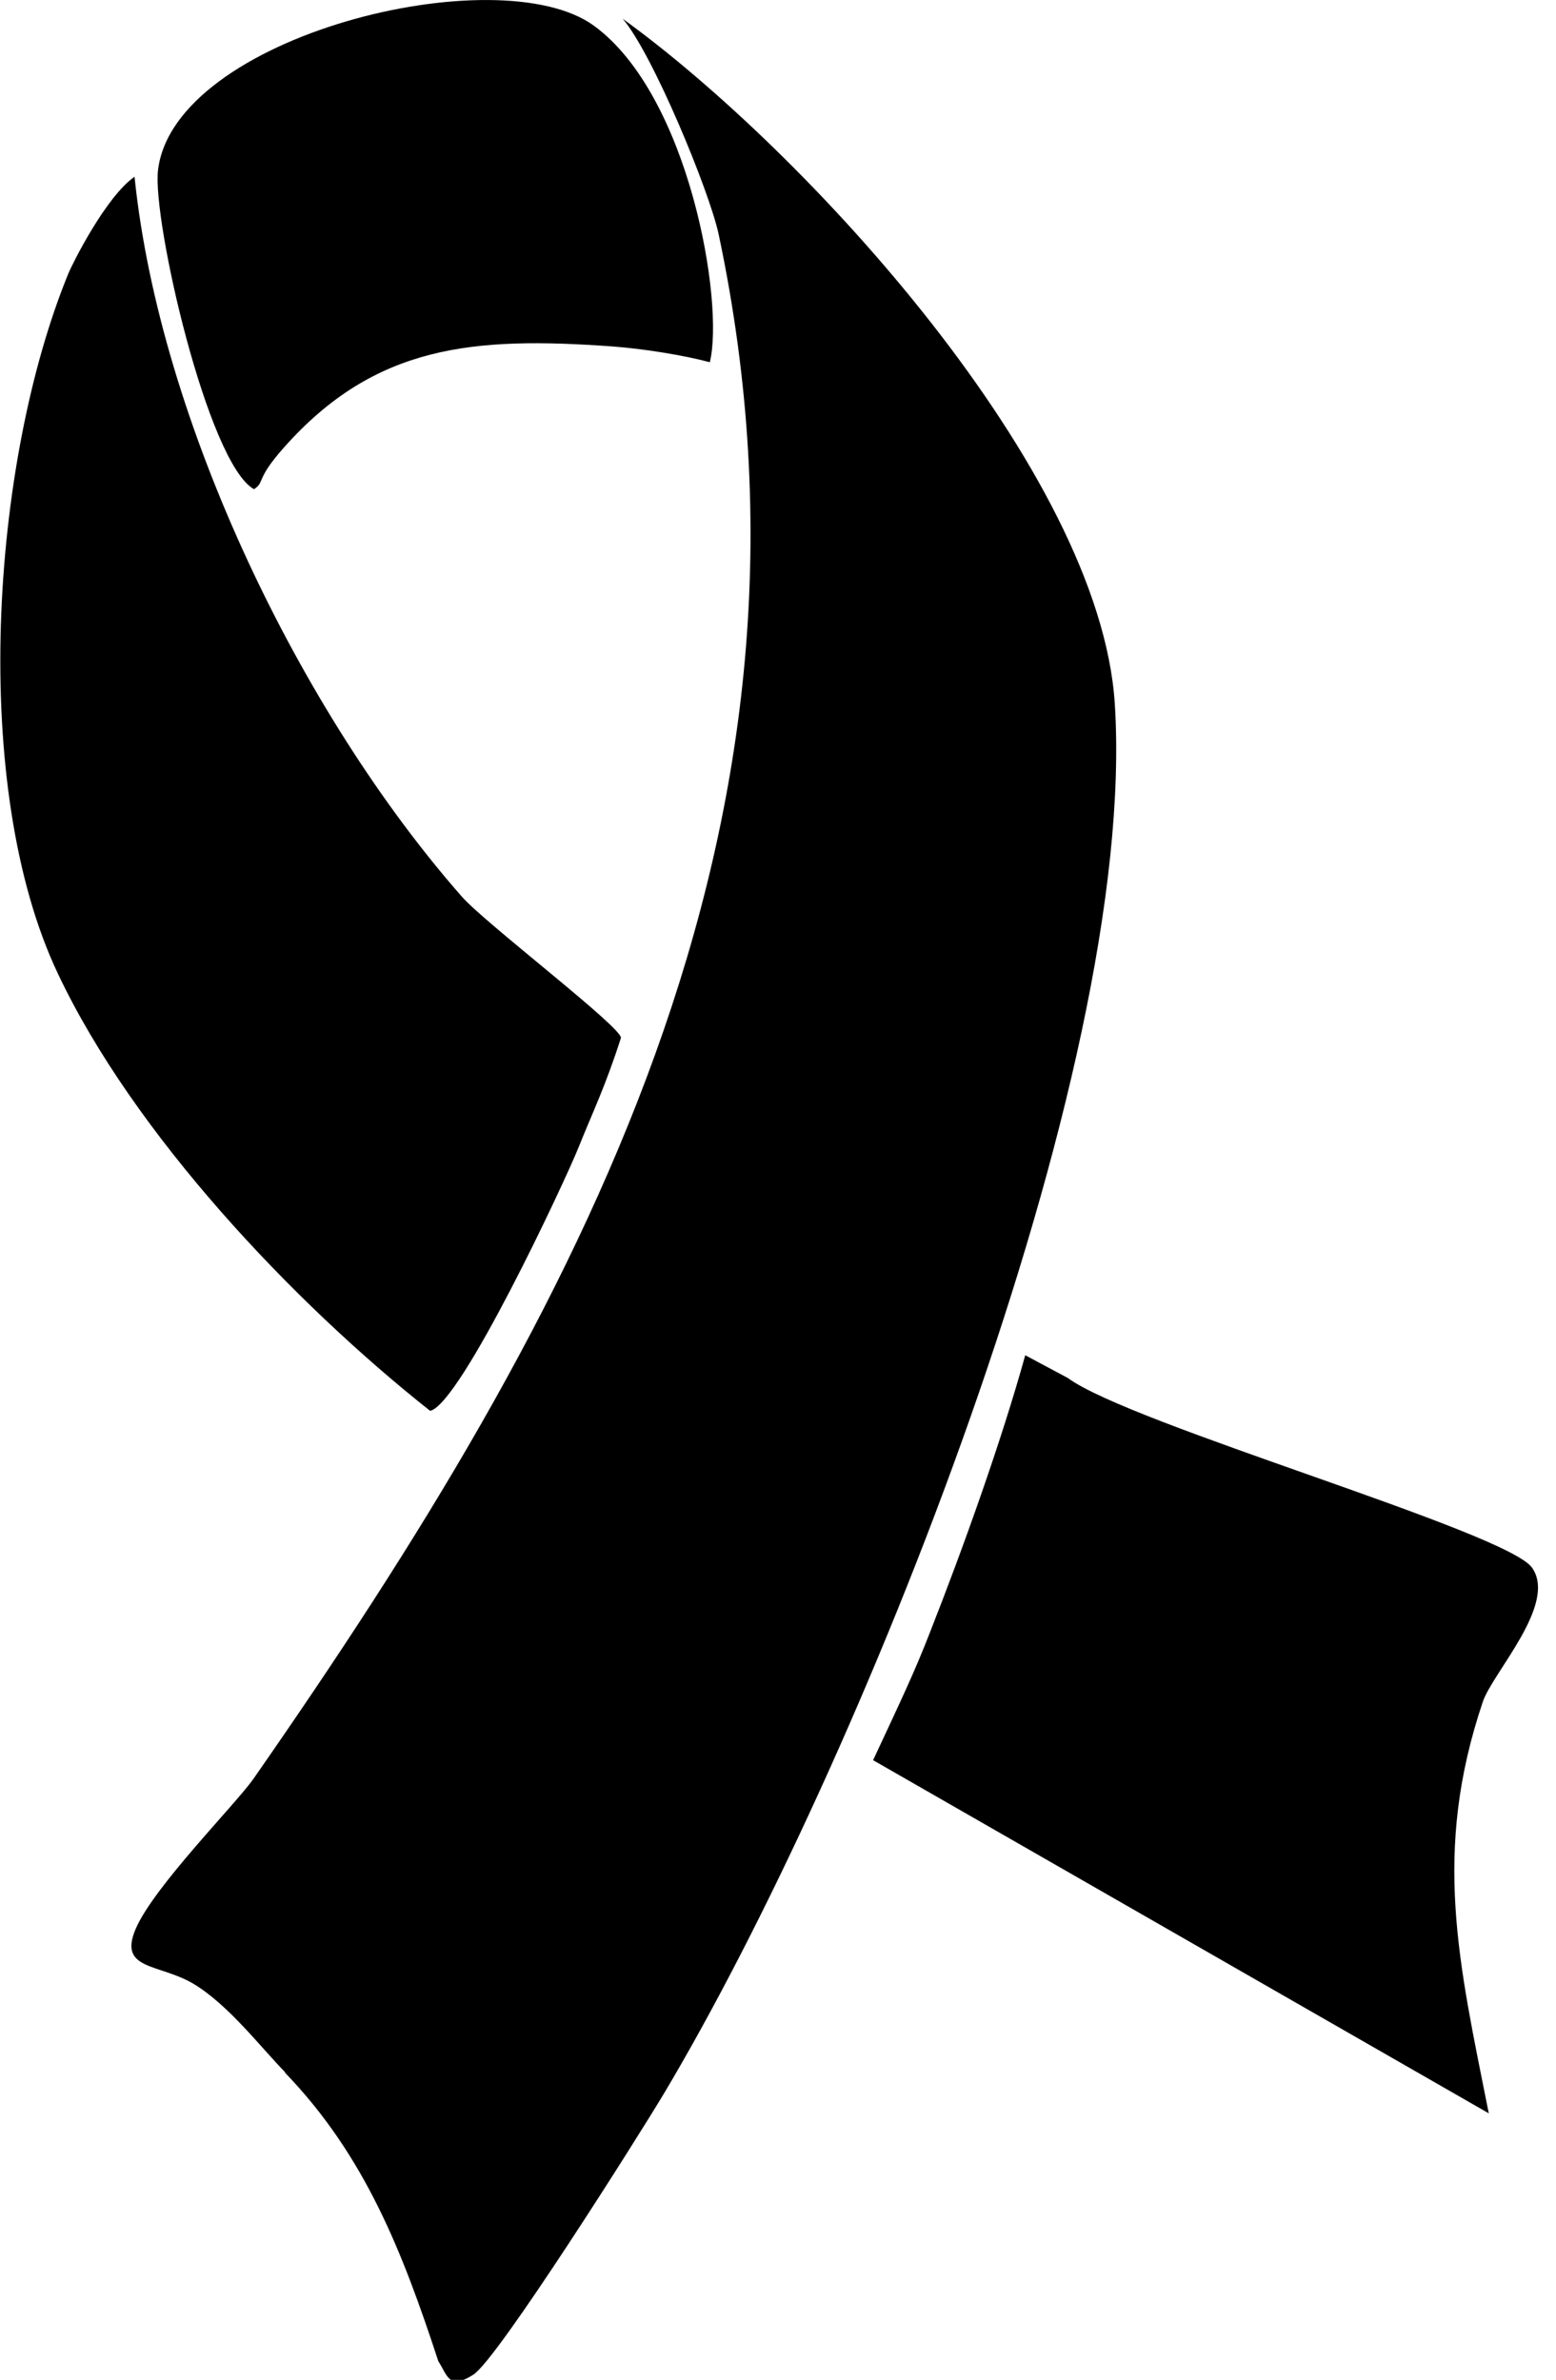
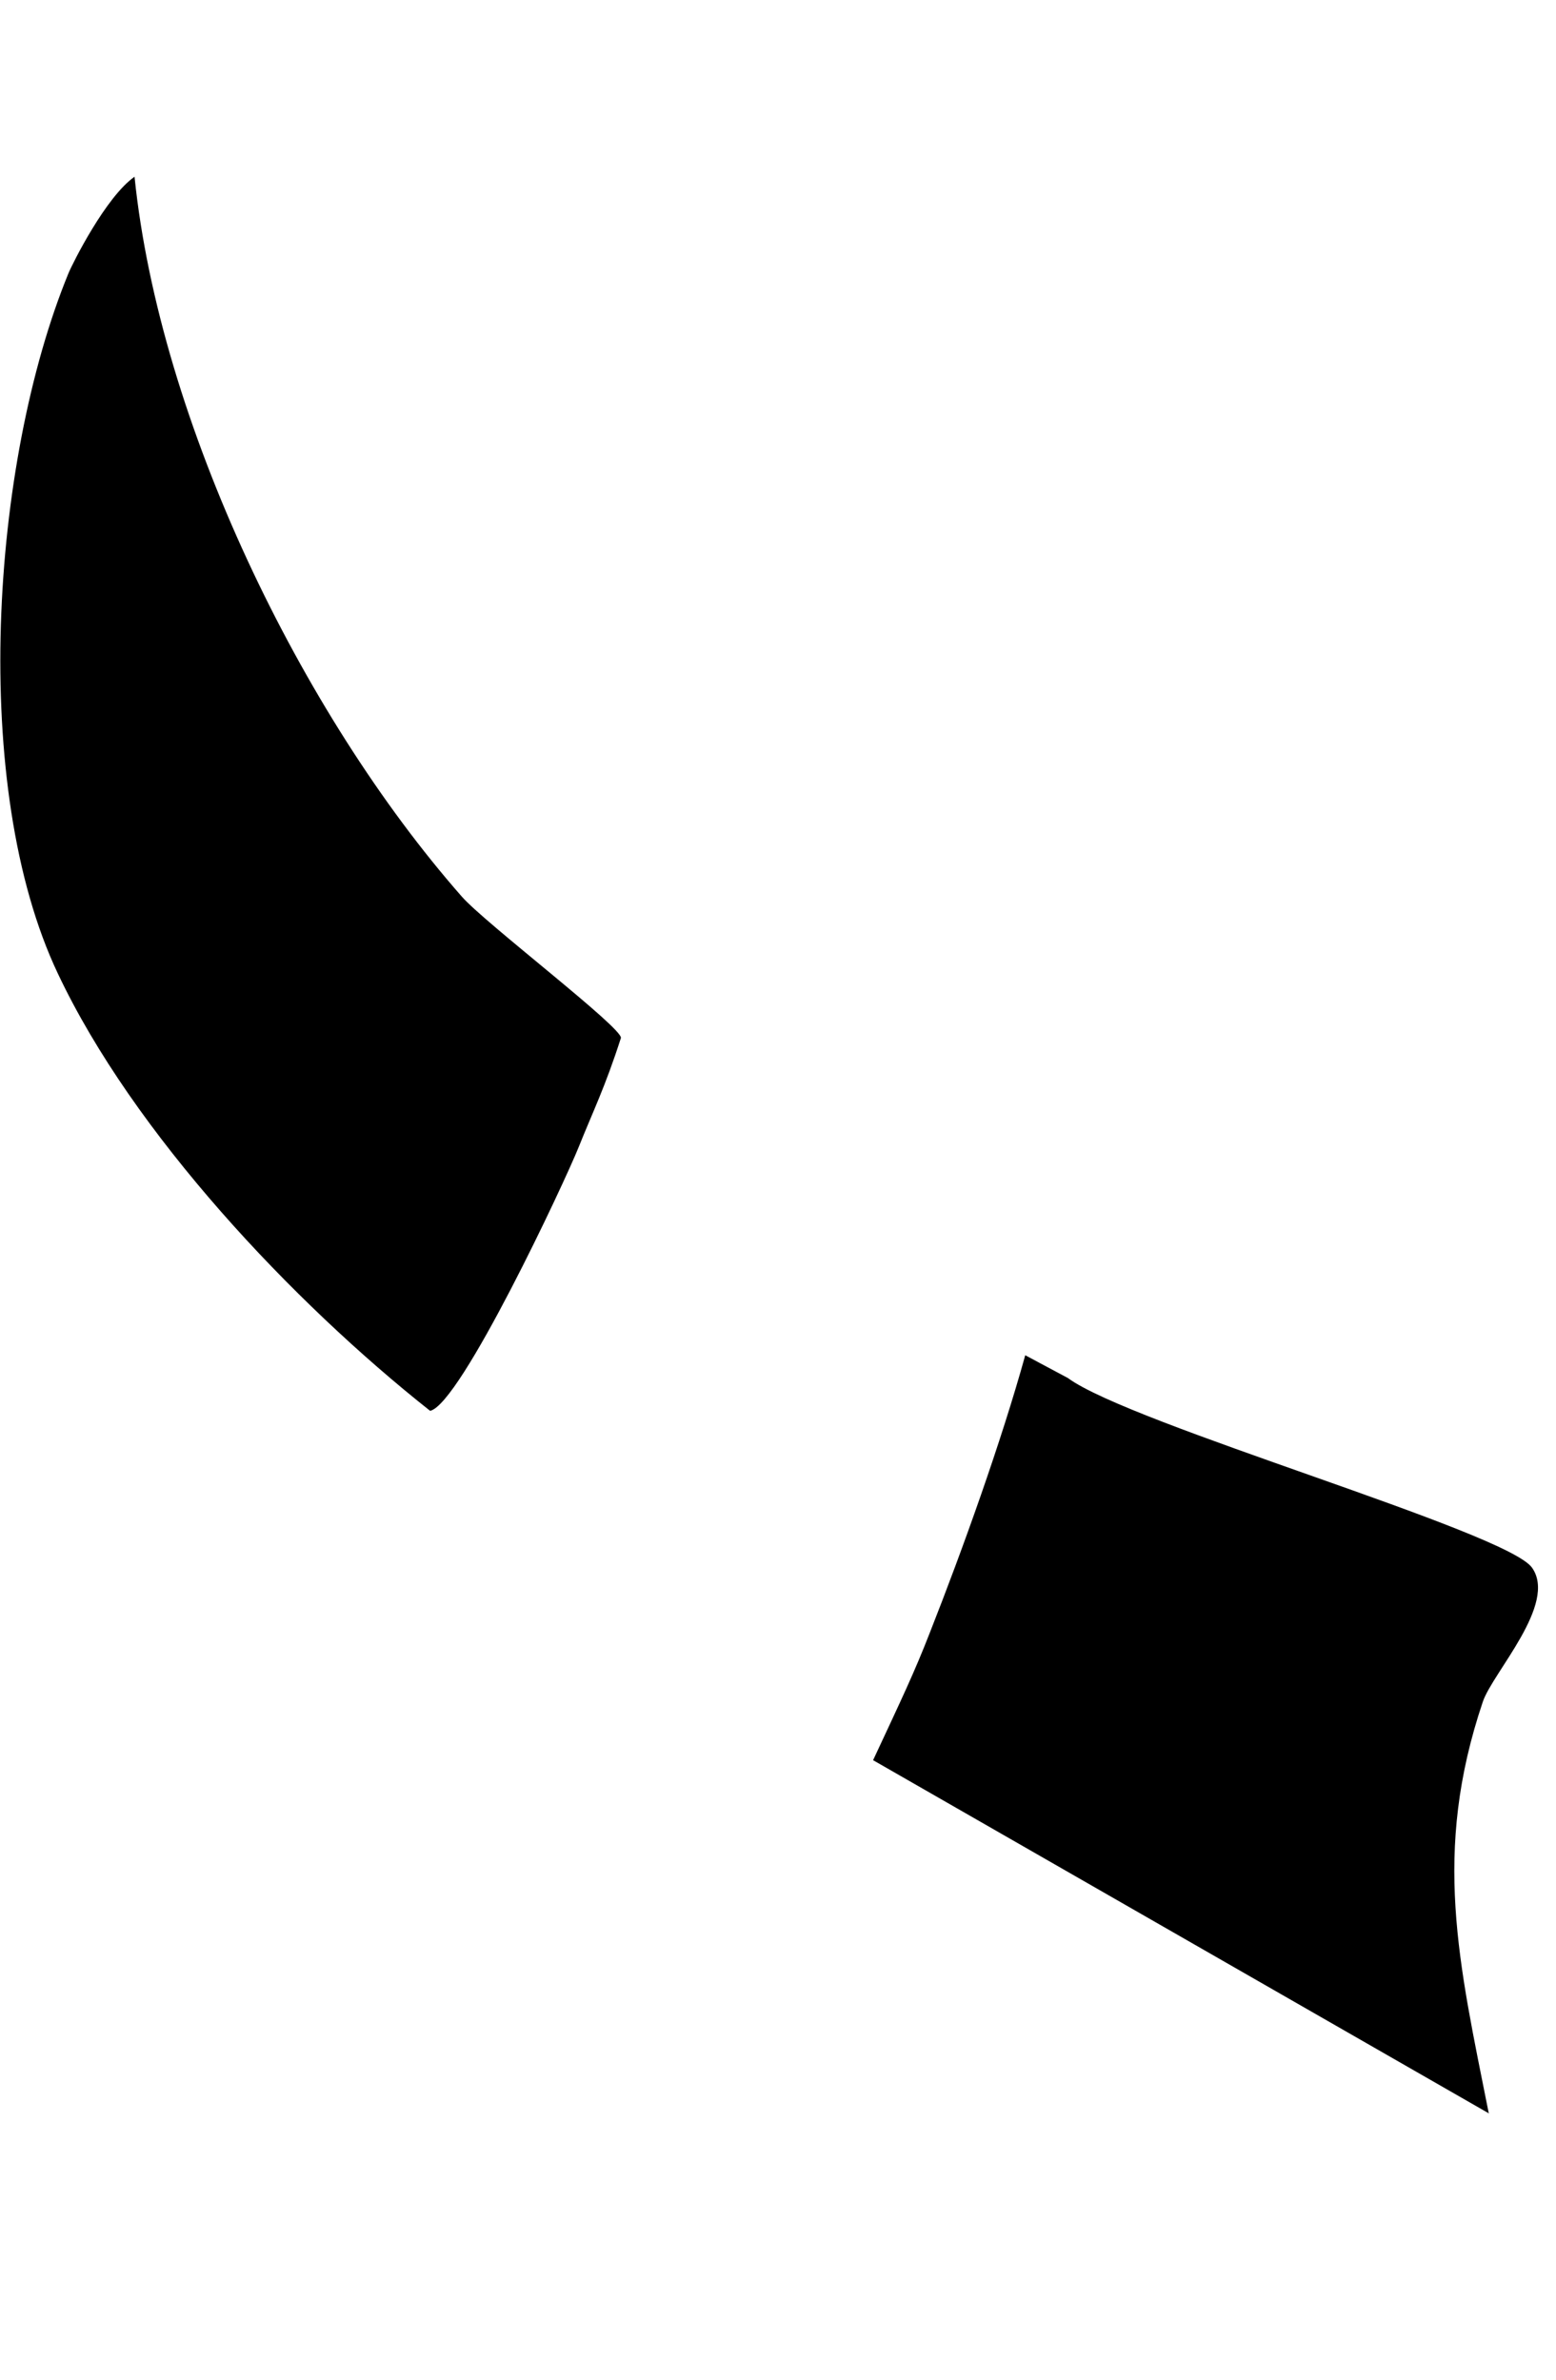
<svg xmlns="http://www.w3.org/2000/svg" viewBox="0 0 265.9 406.7">
-   <path d="M48.7 354.1c-4.2-4.3-9.6-11.4-15.5-15s-13.1-2.3-10-9.5 17-21.2 20.1-25.6c55.7-80 101-162.5 79.5-264-1.6-7.4-11.3-30.9-16.4-36.8 31.4 22.7 81.5 77.3 84.1 117 4.1 63.5-44.1 182.3-77 237.5-4.3 7.2-28.4 45.4-32.6 48.1s-4.4.2-6-2.3c-6.1-18.6-12.5-35.1-26.2-49.3Z" />
  <path d="M23 30.3c4.3 41.7 28.4 91.6 55.9 122.9 3.9 4.5 27.7 22.6 27.2 24.2-2.7 8.4-4.8 12.6-7.2 18.6s-20.2 44-25.4 45.1C50 222.5 22.8 193.7 9.9 166.4-5.2 134.6-1.6 79.1 11.7 46.7c.7-1.7 6.4-13.1 11.3-16.5ZM254.5 361.2l-105.3-60.4c4.9-10.5 7.1-15.1 9.7-21.8 5.6-14.2 12.2-32.6 16.3-47.4l7.3 3.9c10.7 7.9 74.9 26.2 79.3 32.4s-6.7 17.9-8.4 22.9c-8.7 25.8-4.1 44.6 1 70.3Z" />
-   <path d="M48.5 76.5c-4.9 5.5-3.2 5.9-5.1 7.1-7.9-4.4-17.4-46-16.4-54.5 2.7-23 58.2-36.6 74.5-24.7s22.3 47.3 19.8 57.5c-4.5-1.2-11.3-2.3-16.7-2.7-23.7-1.7-40.5-.3-56.1 17.3Z" />
</svg>